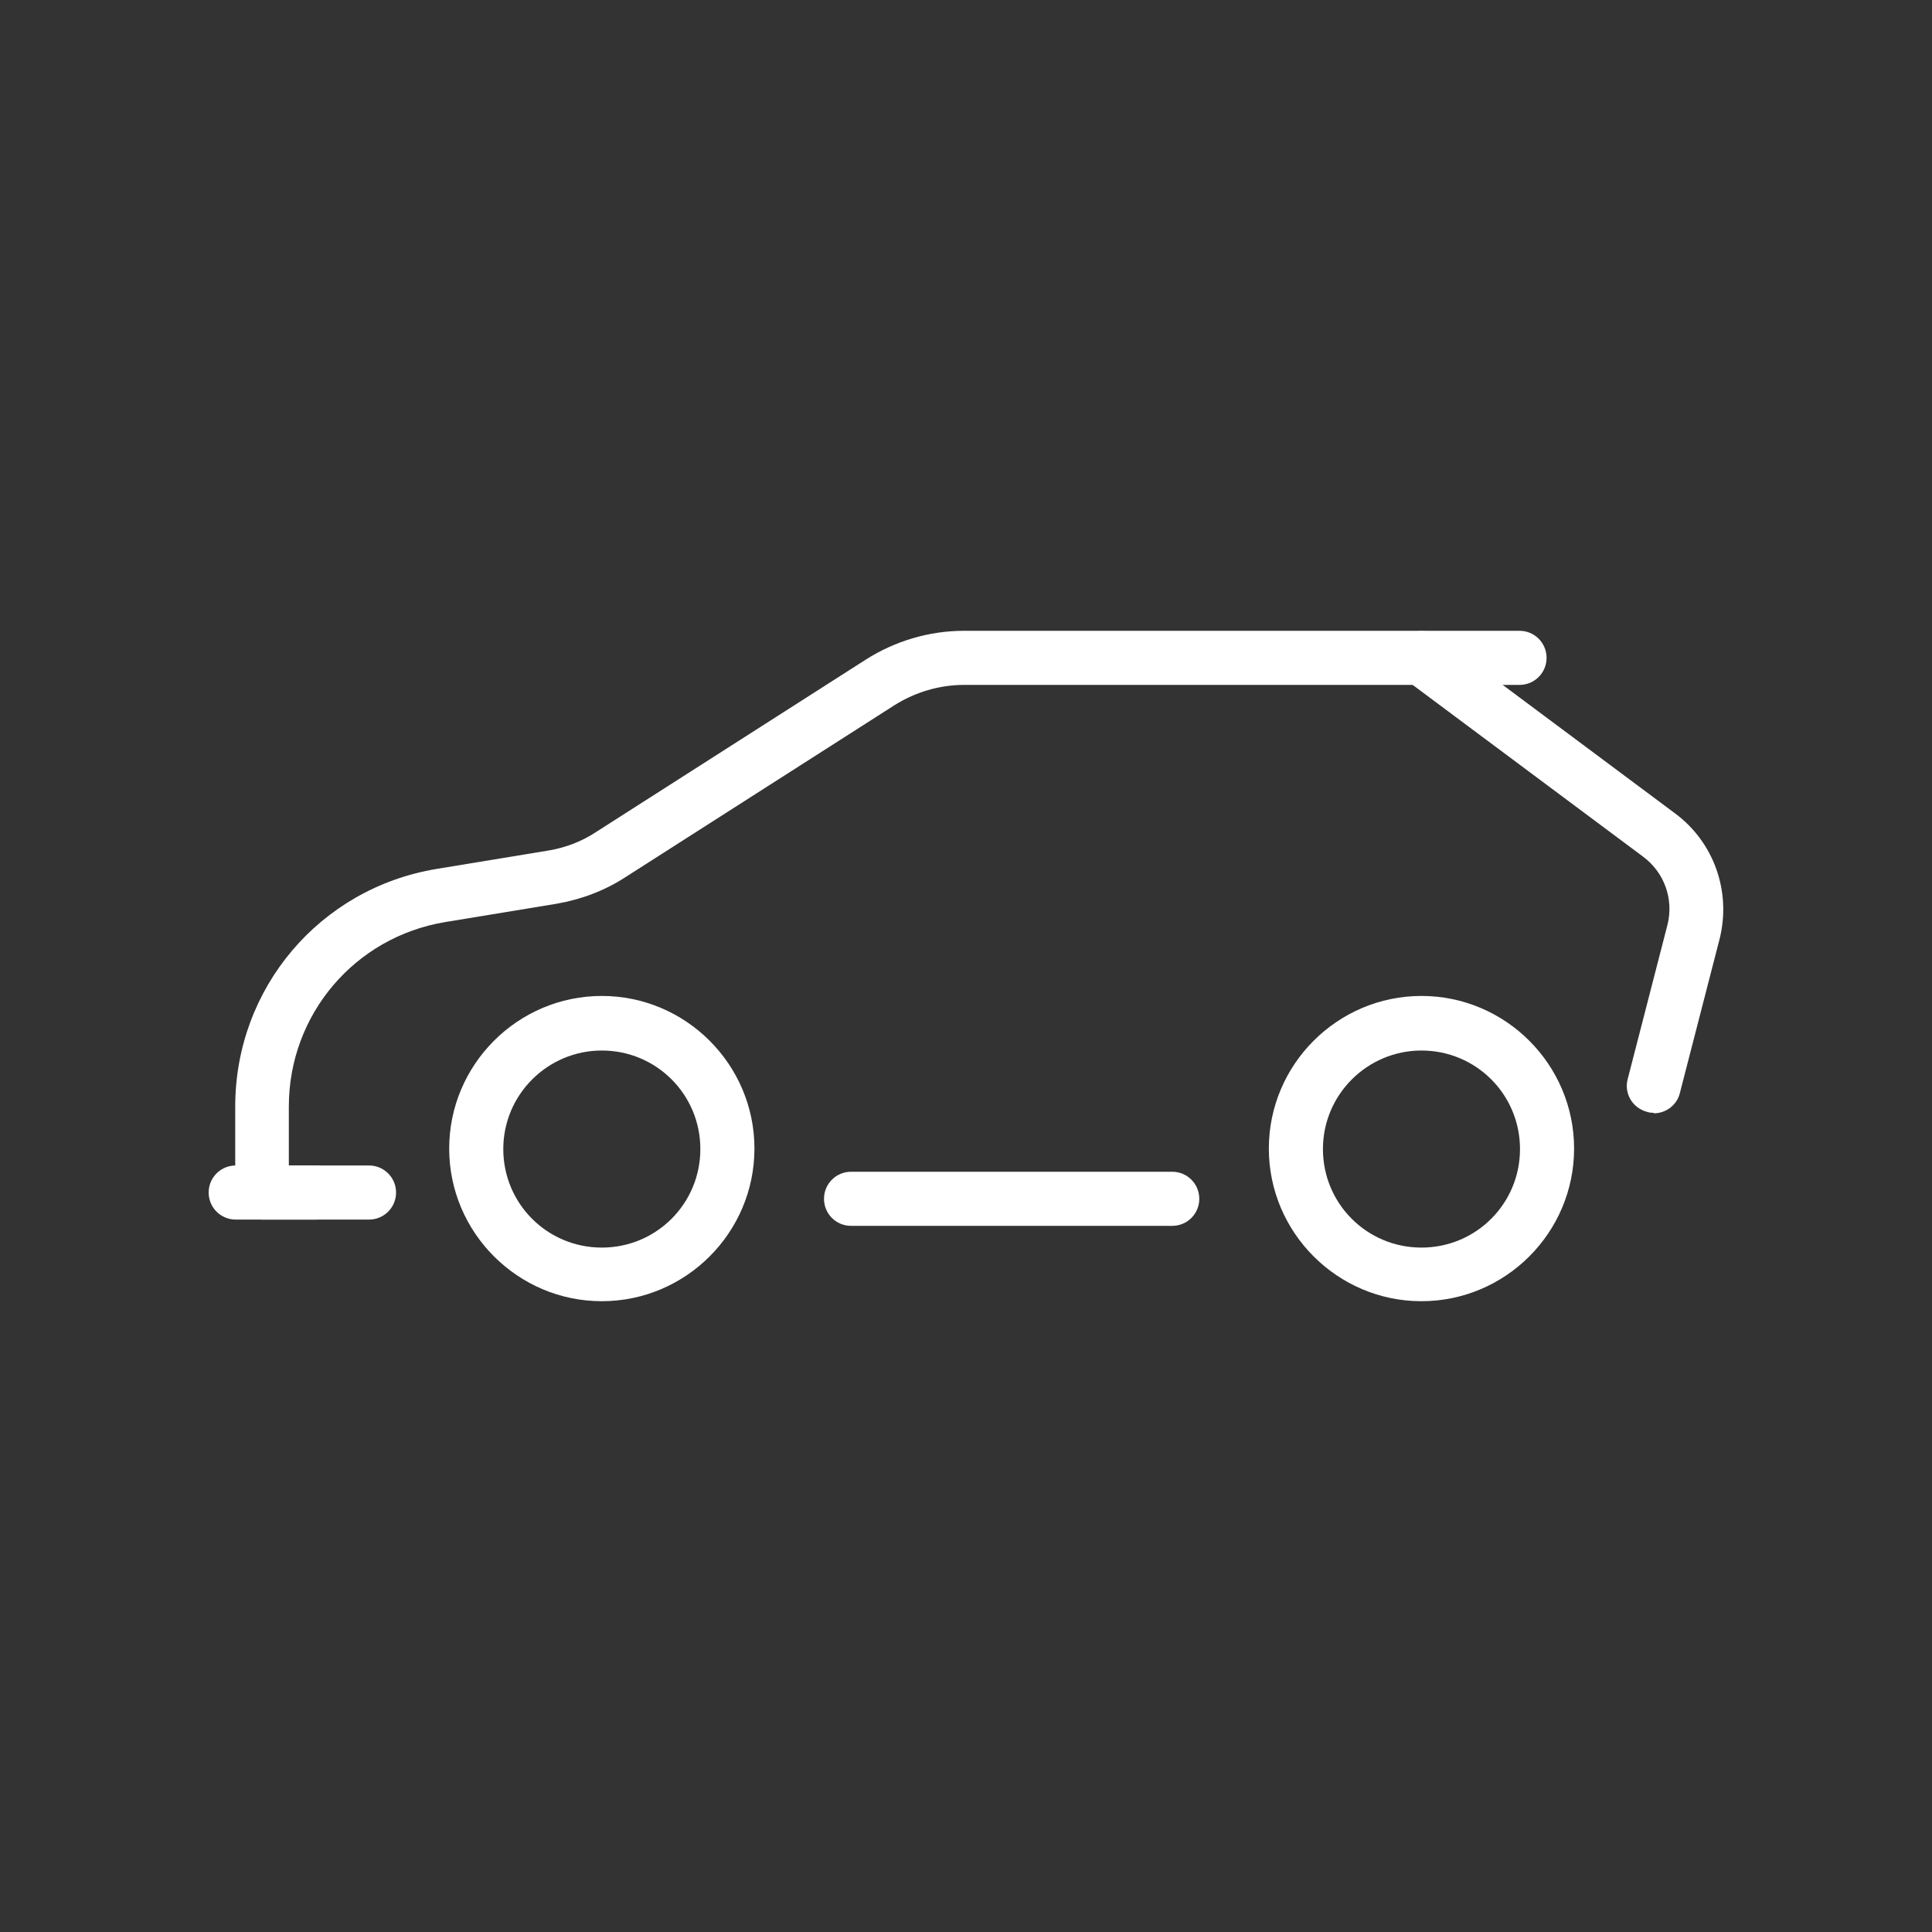
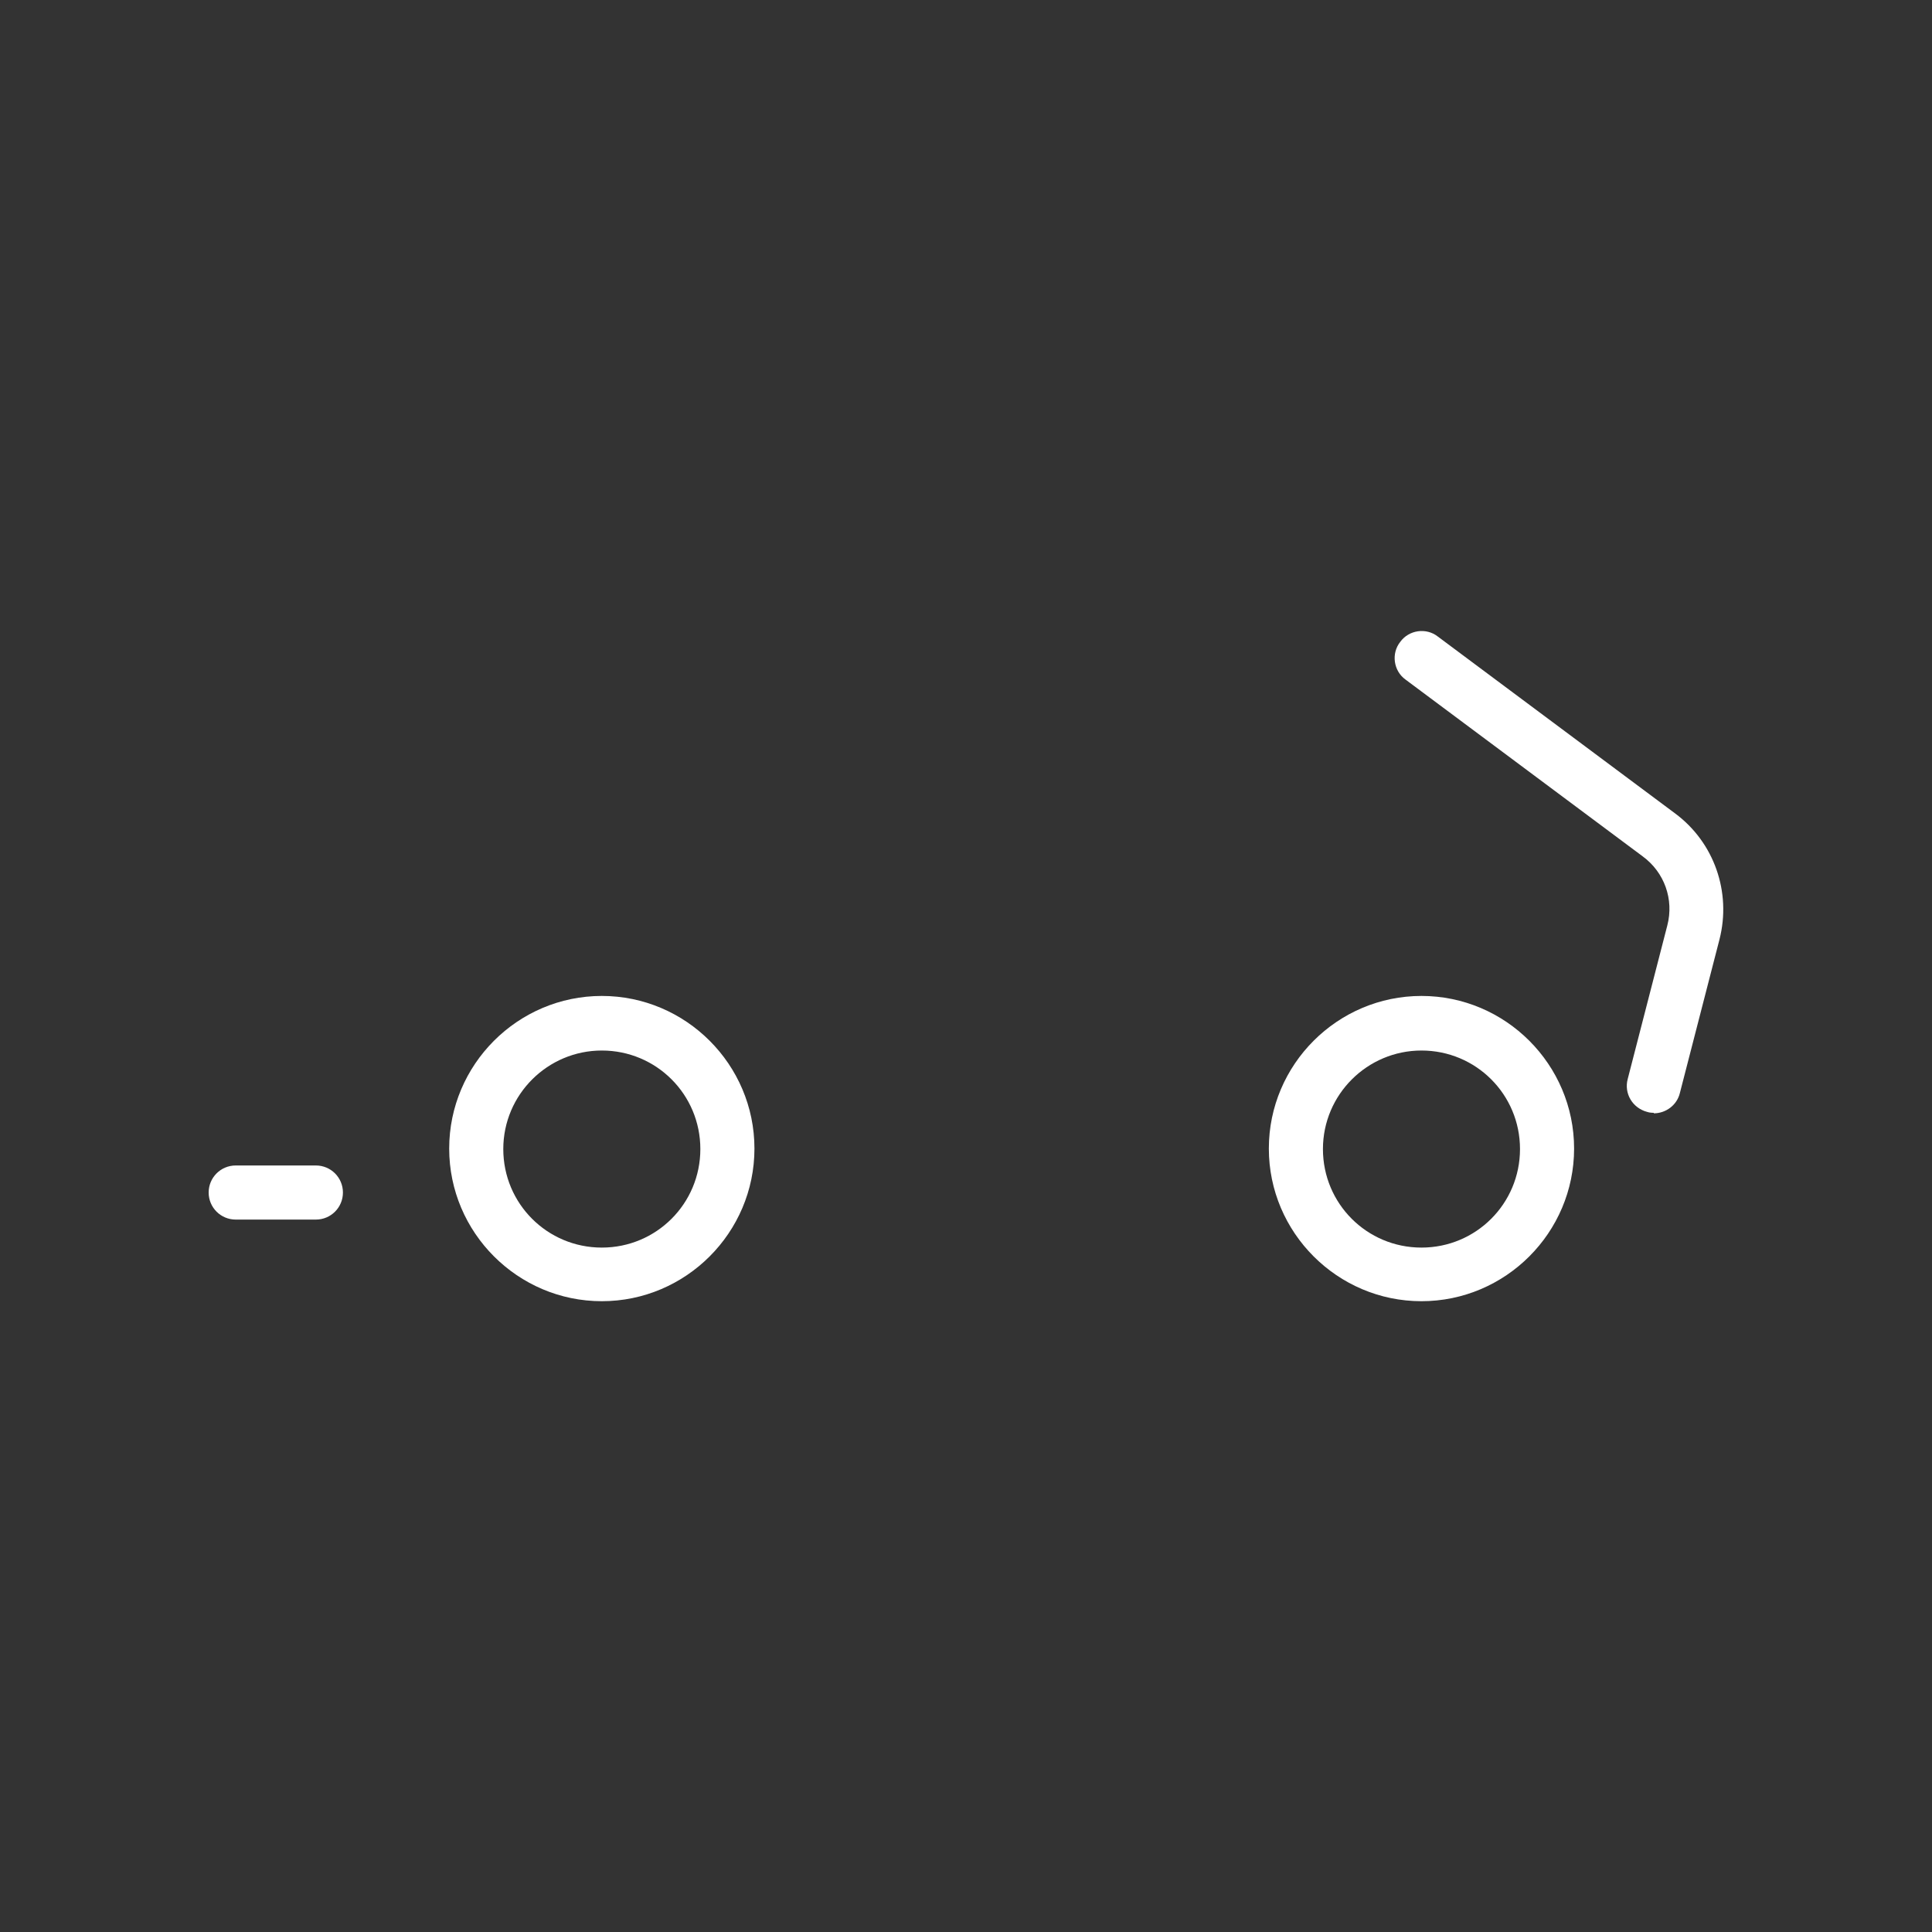
<svg xmlns="http://www.w3.org/2000/svg" id="Layer_1" viewBox="0 0 40 40">
  <rect x="0" y="0" width="40" height="40" fill="#333333" stroke="none" />
  <defs>
    <style>.cls-1{fill:#fff;}</style>
  </defs>
  <g id="Grupo_1155">
    <g id="Grupo_1154">
      <g id="Caminho_1776">
-         <path class="cls-1" d="m7.65,25.25h-2.22c-.31,0-.56-.25-.56-.56v-1.78c0-2.45,1.75-4.52,4.17-4.92l2.31-.38c.36-.06.7-.19,1-.39l5.57-3.56c.61-.39,1.32-.6,2.04-.6h11.5c.31,0,.56.25.56.56s-.25.56-.56.56h-11.5c-.51,0-1.01.15-1.44.42l-5.57,3.56c-.43.28-.91.46-1.42.55l-2.31.38c-1.88.31-3.24,1.92-3.24,3.82v1.22h1.66c.31,0,.56.25.56.56s-.25.56-.56.56Z" />
-       </g>
+         </g>
      <g id="Caminho_1777">
        <path class="cls-1" d="m34.24,23.04s-.09,0-.14-.02c-.3-.08-.48-.38-.4-.68l.82-3.18c.14-.54-.06-1.1-.51-1.43l-4.91-3.66c-.25-.18-.3-.54-.11-.78.18-.25.54-.3.78-.11l4.91,3.66c.81.6,1.17,1.63.92,2.61l-.82,3.18c-.06.25-.29.42-.54.42Z" />
      </g>
      <g id="Linha_85">
-         <path class="cls-1" d="m24.27,25.38h-6.65c-.31,0-.56-.25-.56-.56s.25-.56.56-.56h6.65c.31,0,.56.25.56.56s-.25.56-.56.56Z" />
-       </g>
+         </g>
      <g id="Elipse_130">
        <path class="cls-1" d="m12.46,26.94c-1.74,0-3.16-1.42-3.16-3.16s1.42-3.16,3.16-3.16,3.16,1.42,3.16,3.16-1.42,3.16-3.16,3.16Zm0-5.19c-1.12,0-2.04.91-2.04,2.04s.91,2.04,2.04,2.04,2.04-.91,2.04-2.04-.91-2.04-2.04-2.04Z" />
      </g>
      <g id="Elipse_131">
        <path class="cls-1" d="m29.43,26.94c-1.74,0-3.16-1.42-3.16-3.16s1.42-3.16,3.16-3.16,3.16,1.42,3.16,3.16-1.42,3.16-3.16,3.16Zm0-5.19c-1.12,0-2.04.91-2.04,2.04s.91,2.04,2.04,2.04,2.04-.91,2.04-2.04-.91-2.04-2.04-2.04Z" />
      </g>
      <g id="Linha_86">
        <path class="cls-1" d="m6.54,25.25h-1.66c-.31,0-.56-.25-.56-.56s.25-.56.56-.56h1.66c.31,0,.56.25.56.56s-.25.56-.56.56Z" />
      </g>
    </g>
  </g>
</svg>